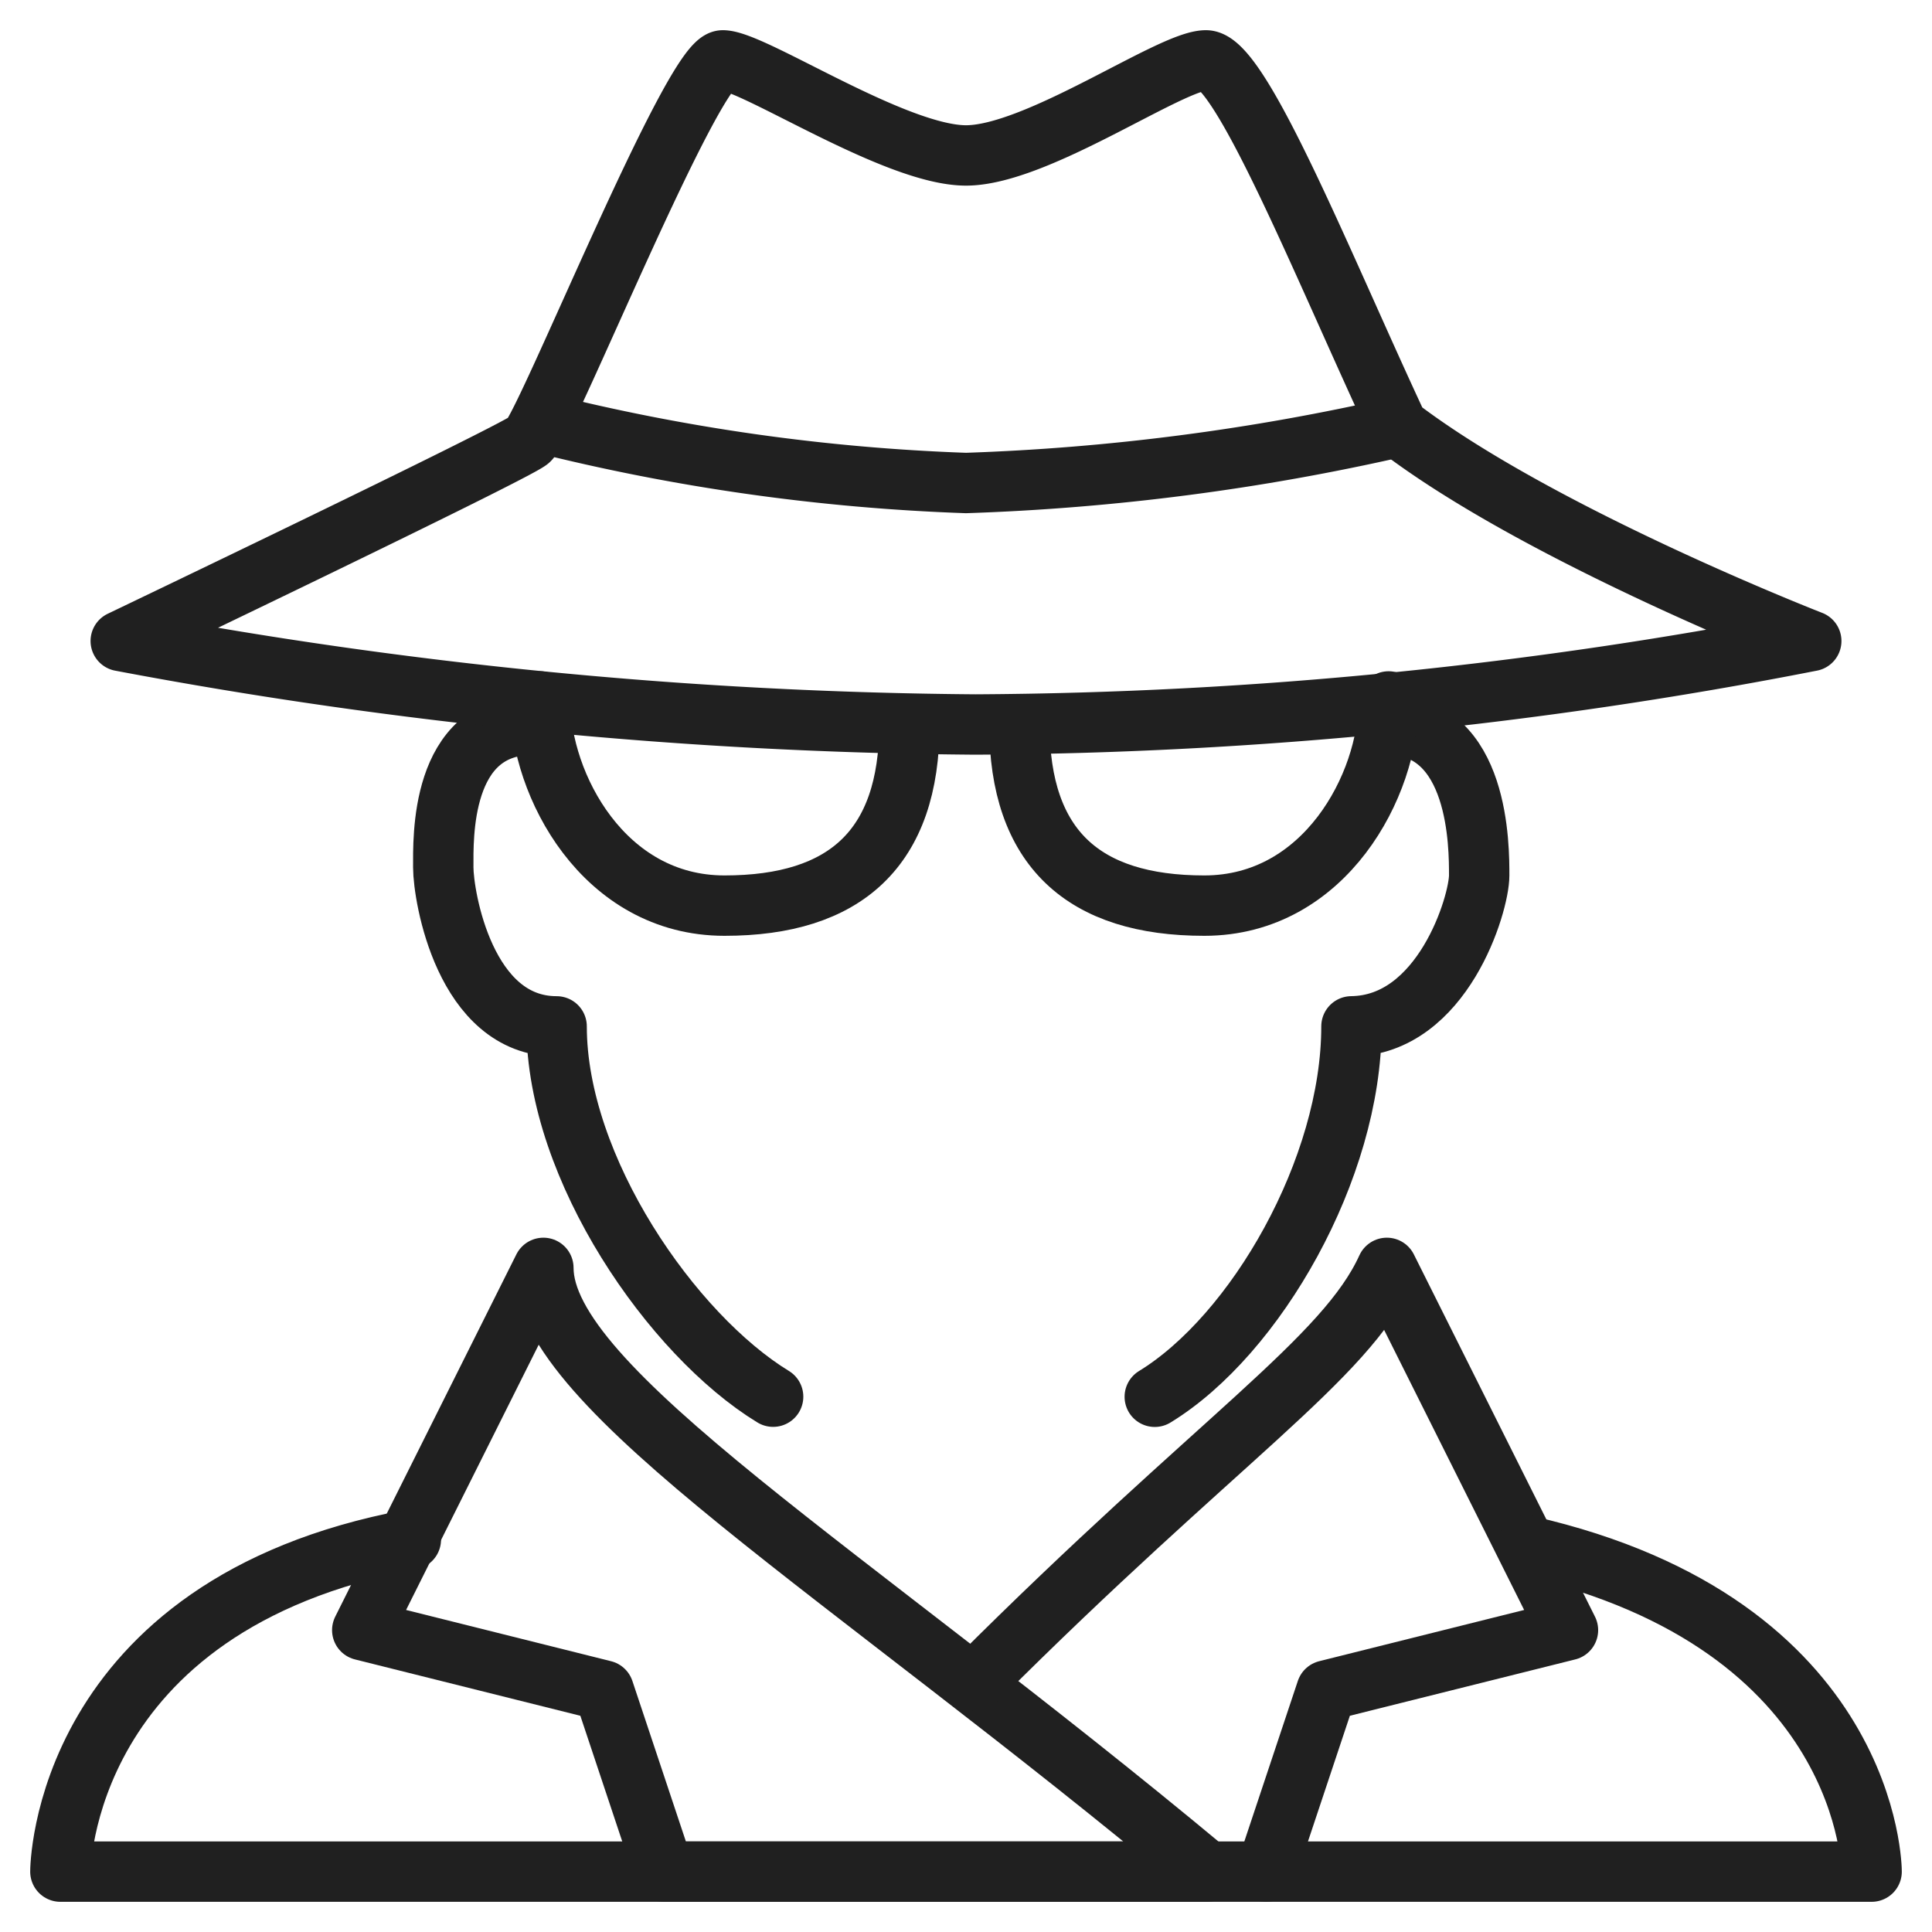
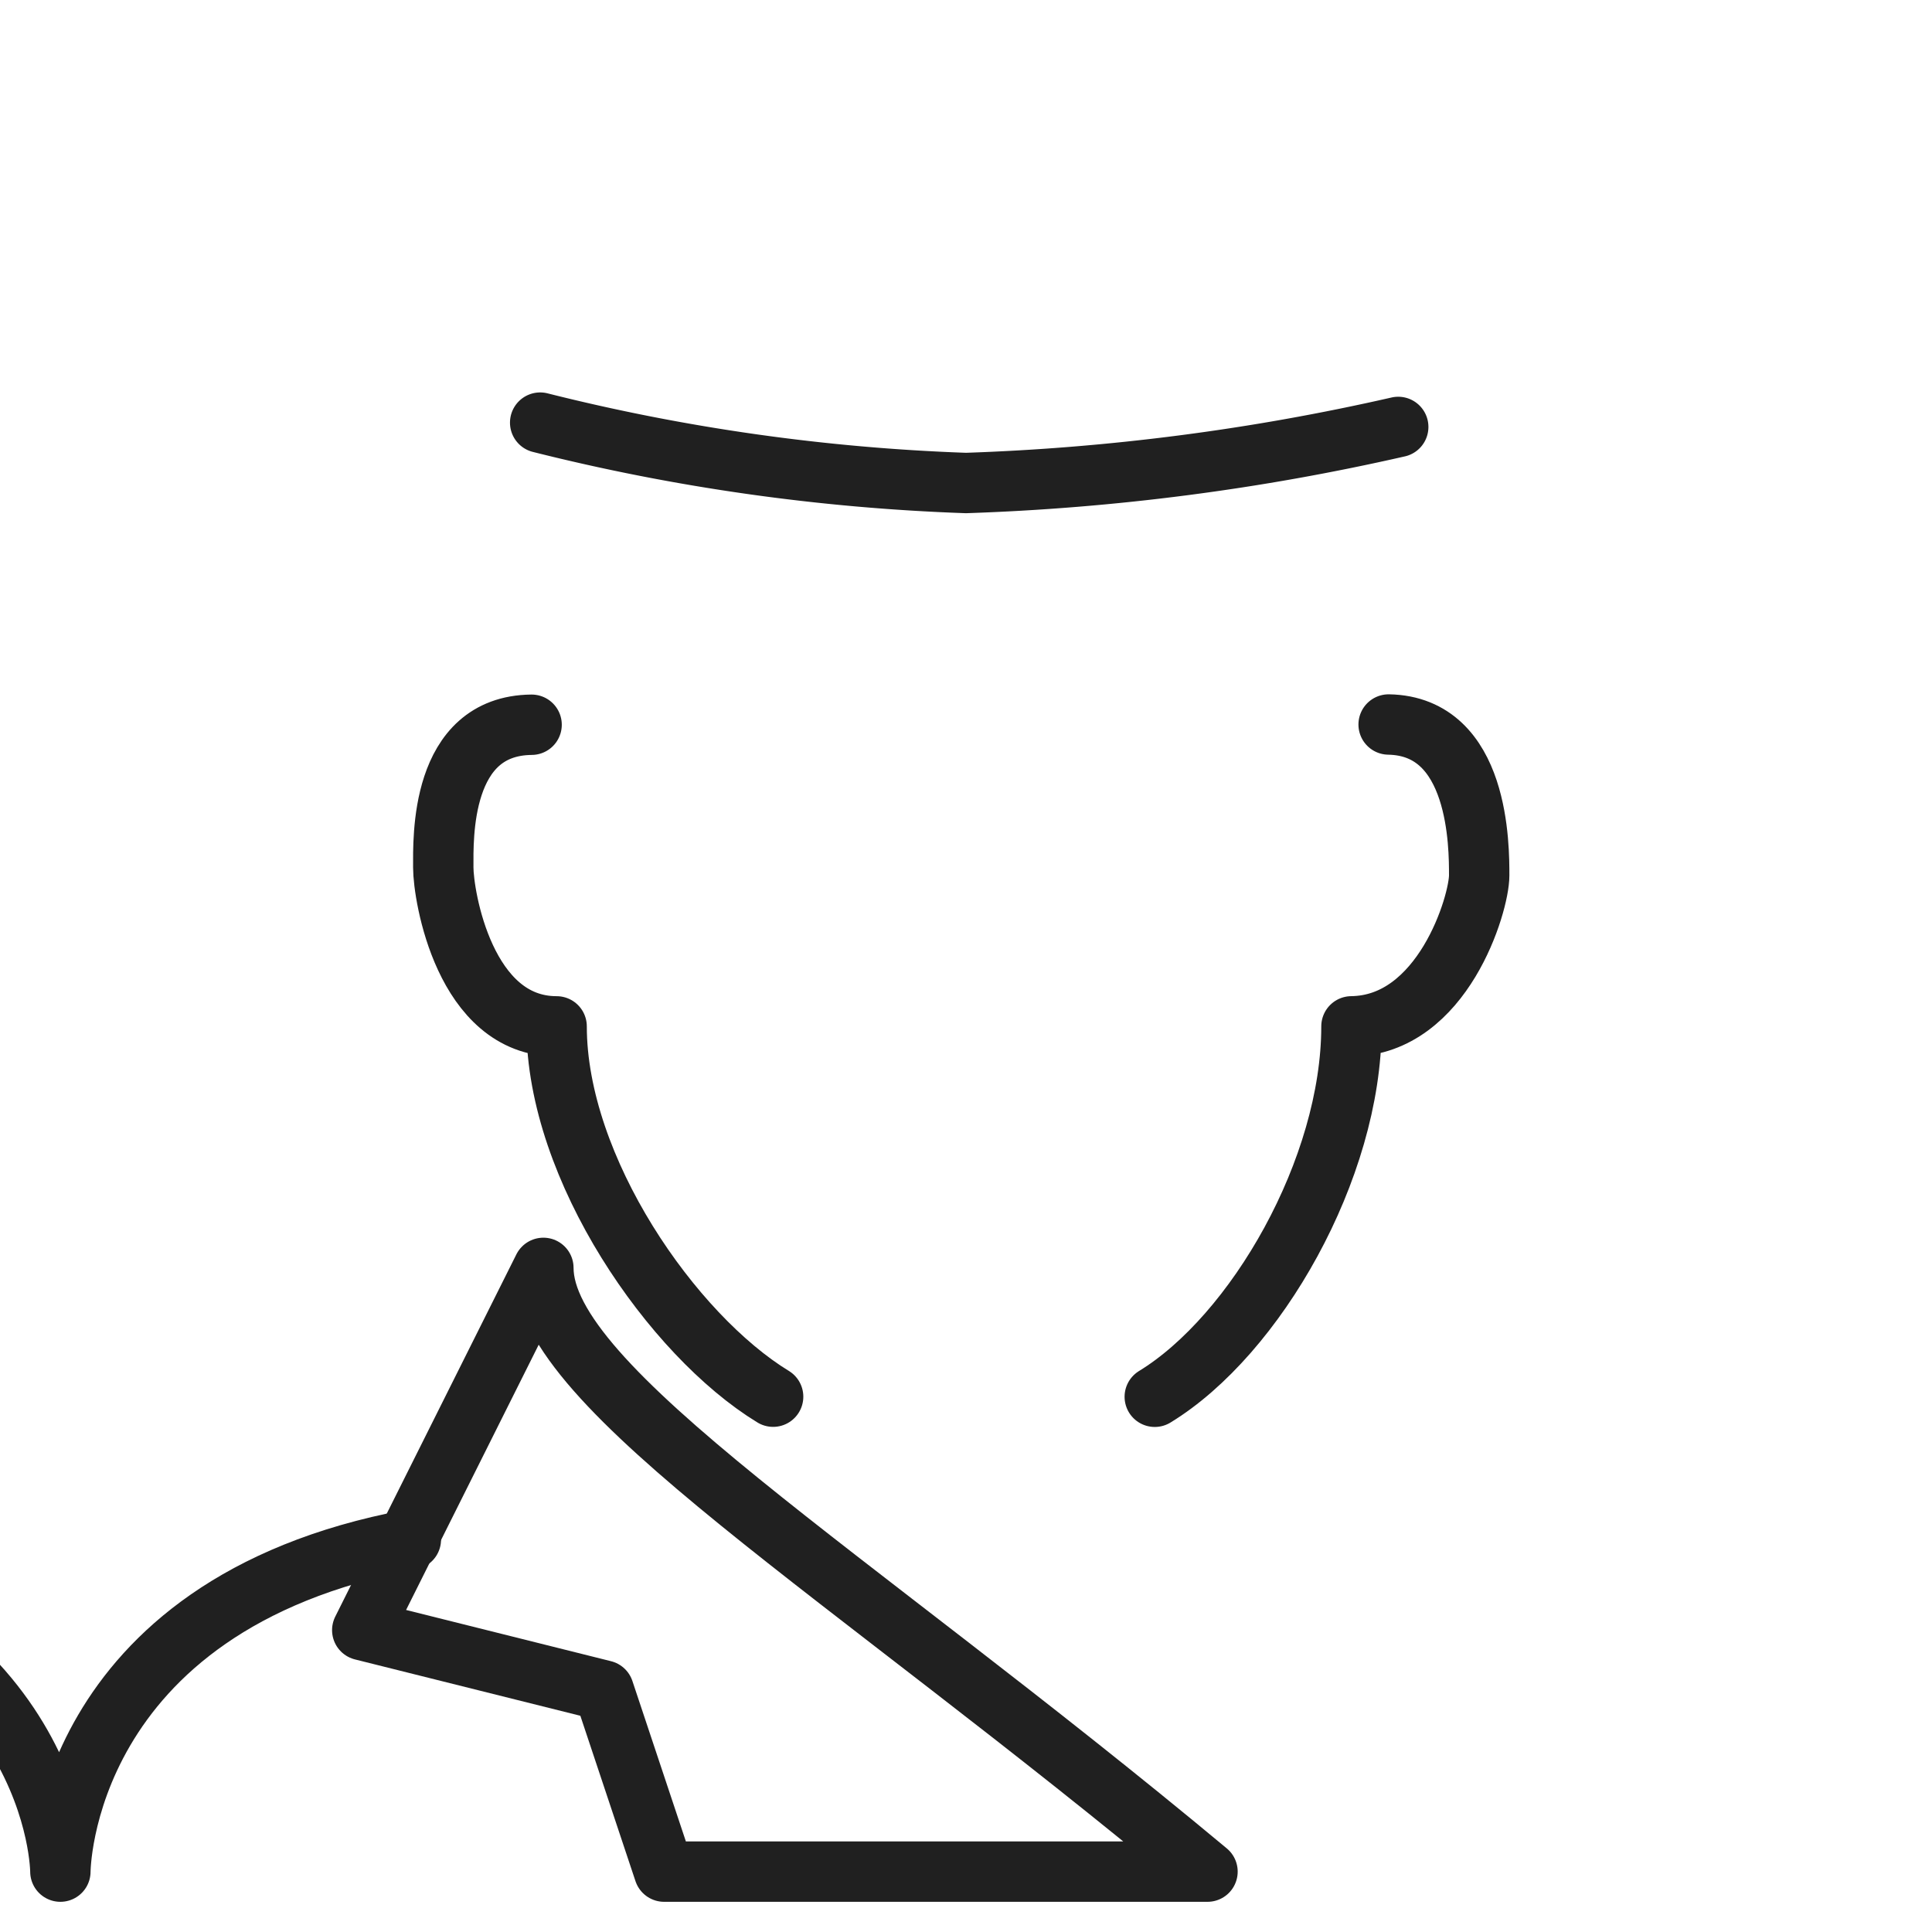
<svg xmlns="http://www.w3.org/2000/svg" viewBox="0 0 64 64" aria-labelledby="title" aria-describedby="desc" role="img">
  <title>Detective</title>
  <desc>A line styled icon from Orion Icon Library.</desc>
  <path stroke-width="2" stroke-miterlimit="10" stroke="#202020" fill="none" d="M17.61 24.008c-3.045.029-2.926 3.782-2.926 4.726S15.394 34 18.439 34c0 4.714 3.832 10.228 7.172 12.267m12.642.003c3.34-2.04 6.516-7.553 6.516-12.271C47.794 33.963 49 29.943 49 29s.014-4.947-3-5M18 42c0 4 10 10 22 20H22l-2-6-8-2z" data-name="layer2" stroke-linejoin="round" stroke-linecap="round" />
-   <path stroke-width="2" stroke-miterlimit="10" stroke="#202020" fill="none" d="M41.941 62l2-6 8-2-6-12c-1.377 3.03-5.6 5.661-13.6 13.661M17.894 23.236C17.894 26 20 30 24 30s6.125-1.9 6.125-6M46 23.236C46 26 43.894 30 39.894 30s-6.125-1.9-6.125-6" data-name="layer2" stroke-linejoin="round" stroke-linecap="round" />
-   <path stroke-width="2" stroke-miterlimit="10" stroke="#202020" fill="none" d="M4 21.234A158.77 158.77 0 0 0 32.308 24 147.7 147.7 0 0 0 60 21.234s-8.98-3.491-13.686-7.089C43.88 8.938 41.112 2 39.948 2S34.355 5.149 32 5.149 24.941 2 23.944 2s-5.869 12.145-6.424 12.587S4 21.234 4 21.234z" data-name="layer1" stroke-linejoin="round" stroke-linecap="round" />
  <path stroke-width="2" stroke-miterlimit="10" stroke="#202020" fill="none" d="M17.894 14A67.426 67.426 0 0 0 32 16a75.761 75.761 0 0 0 14.318-1.857" data-name="layer1" stroke-linejoin="round" stroke-linecap="round" />
-   <path stroke-width="2" stroke-miterlimit="10" stroke="#202020" fill="none" d="M13.61 51C2 53.174 2 62 2 62h60s0-8.191-11.427-10.794" data-name="layer2" stroke-linejoin="round" stroke-linecap="round" />
+   <path stroke-width="2" stroke-miterlimit="10" stroke="#202020" fill="none" d="M13.61 51C2 53.174 2 62 2 62s0-8.191-11.427-10.794" data-name="layer2" stroke-linejoin="round" stroke-linecap="round" />
</svg>